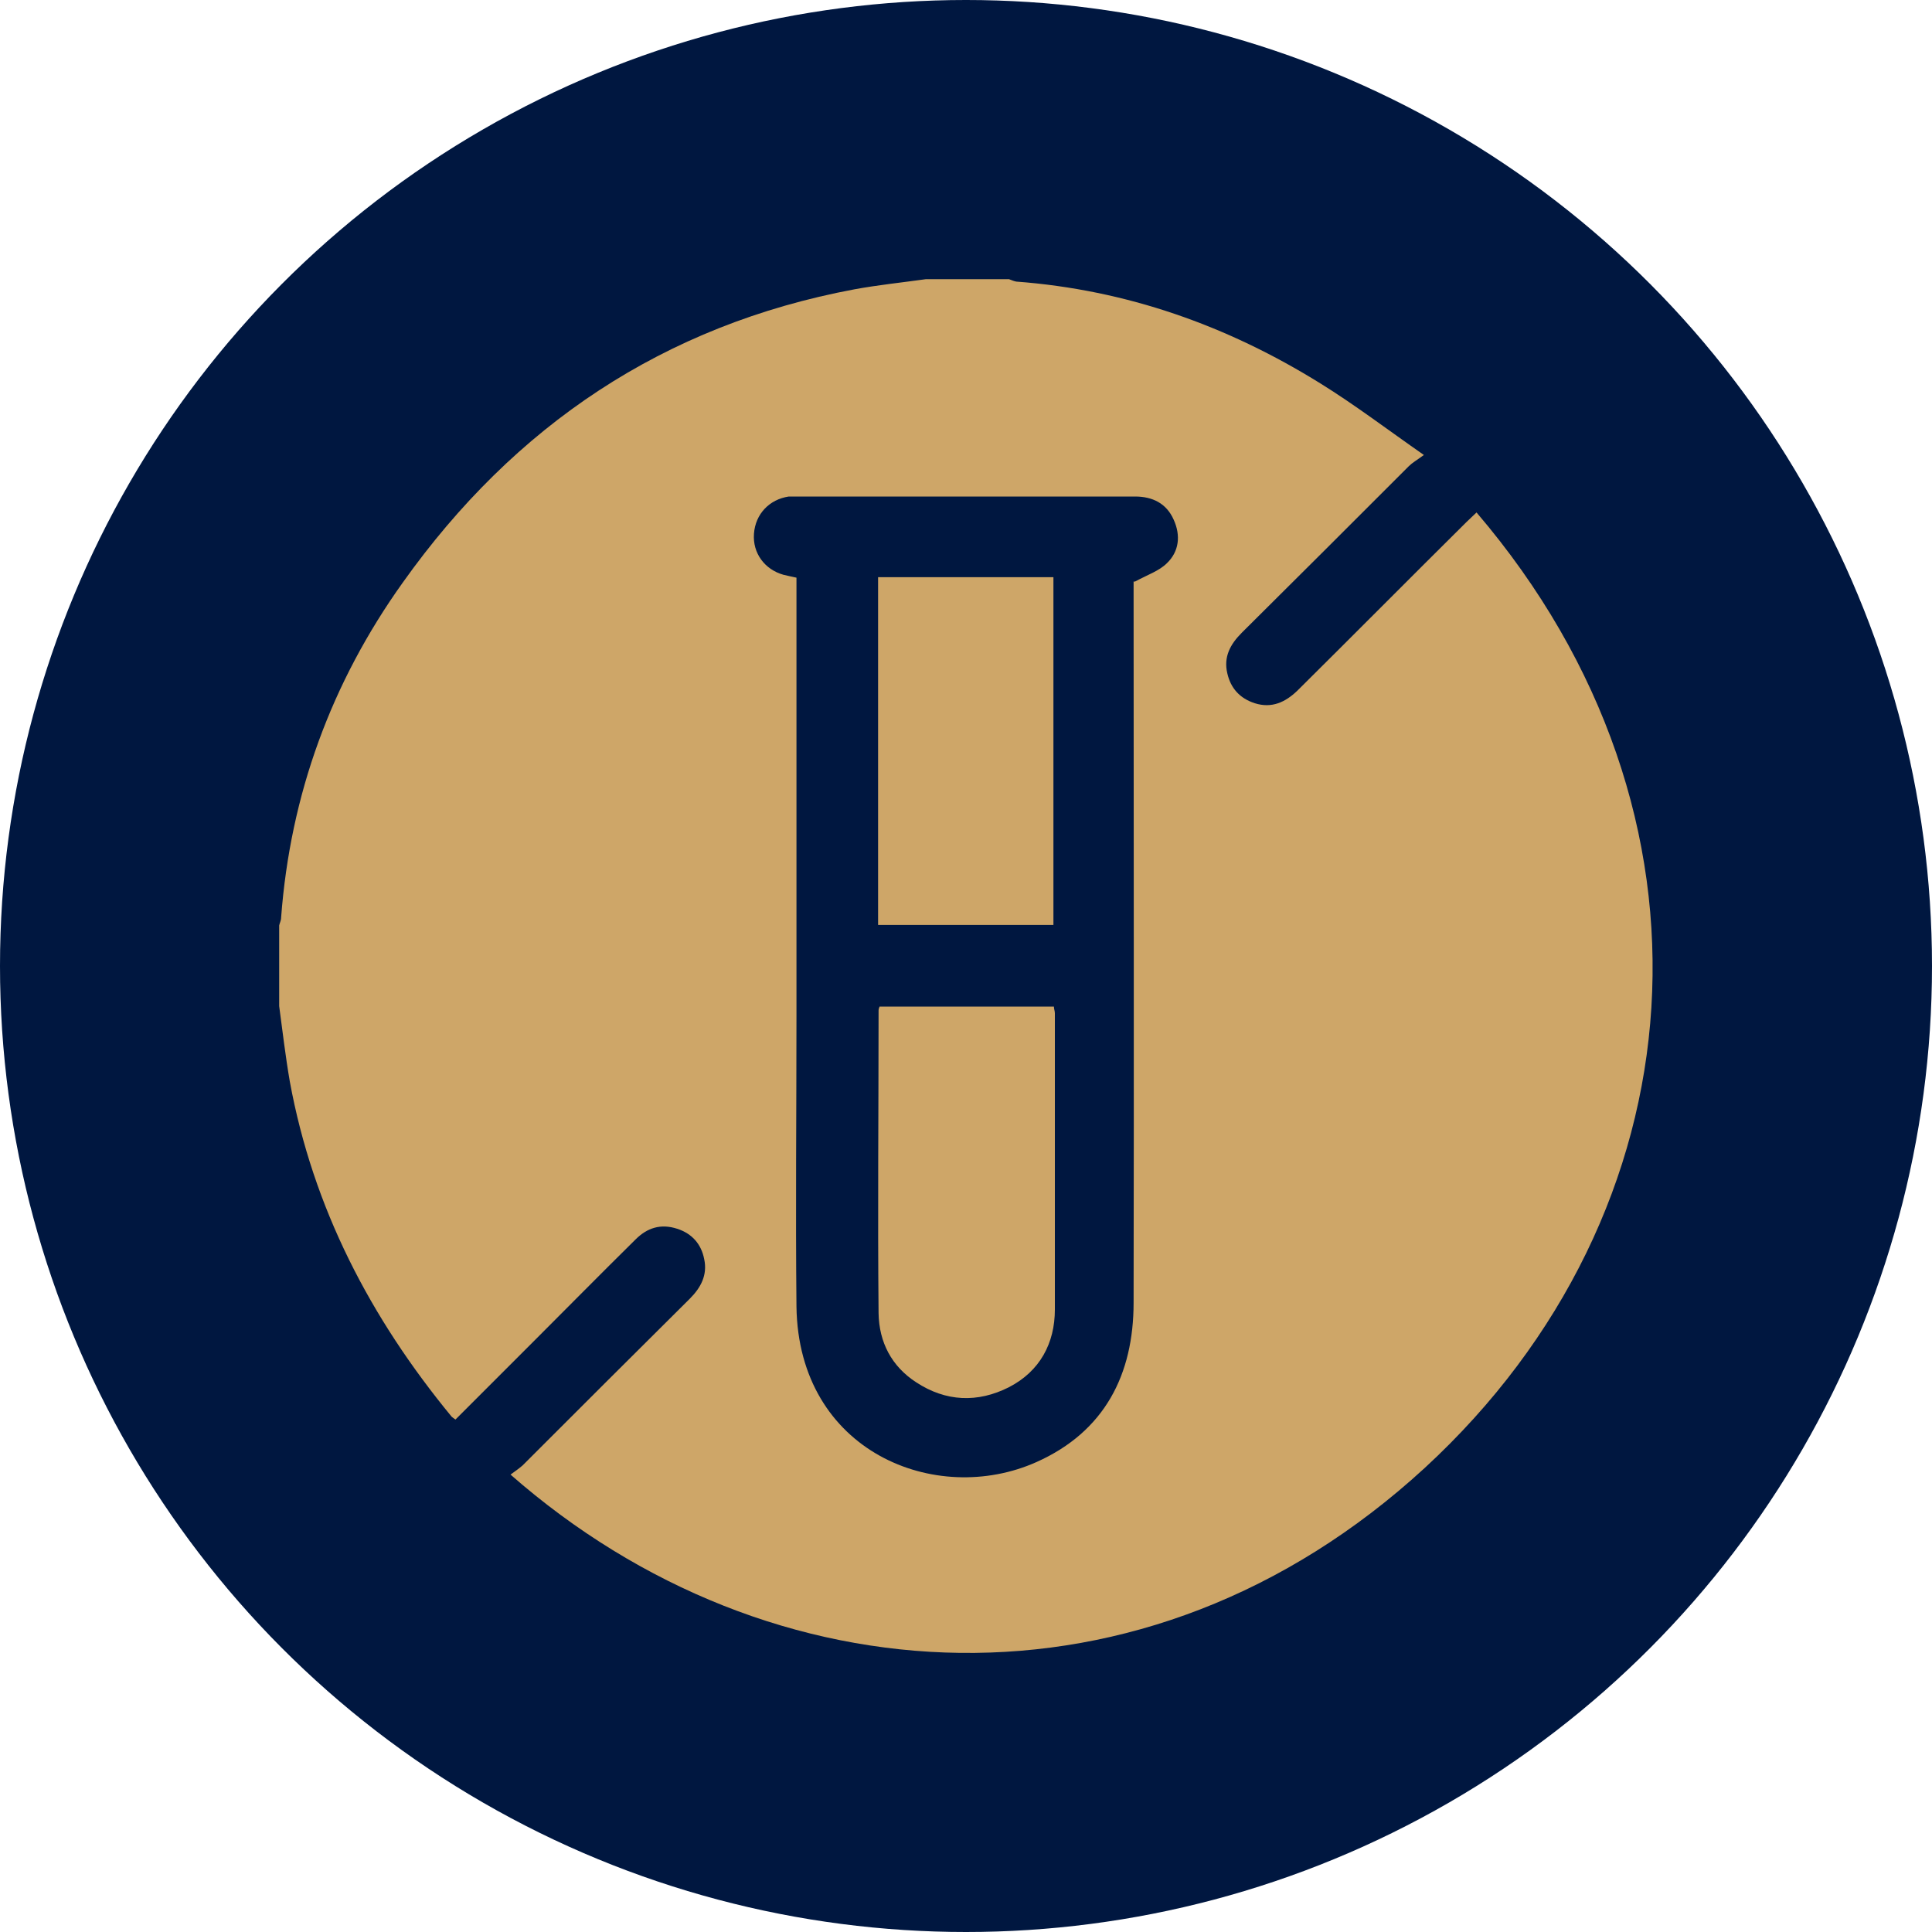
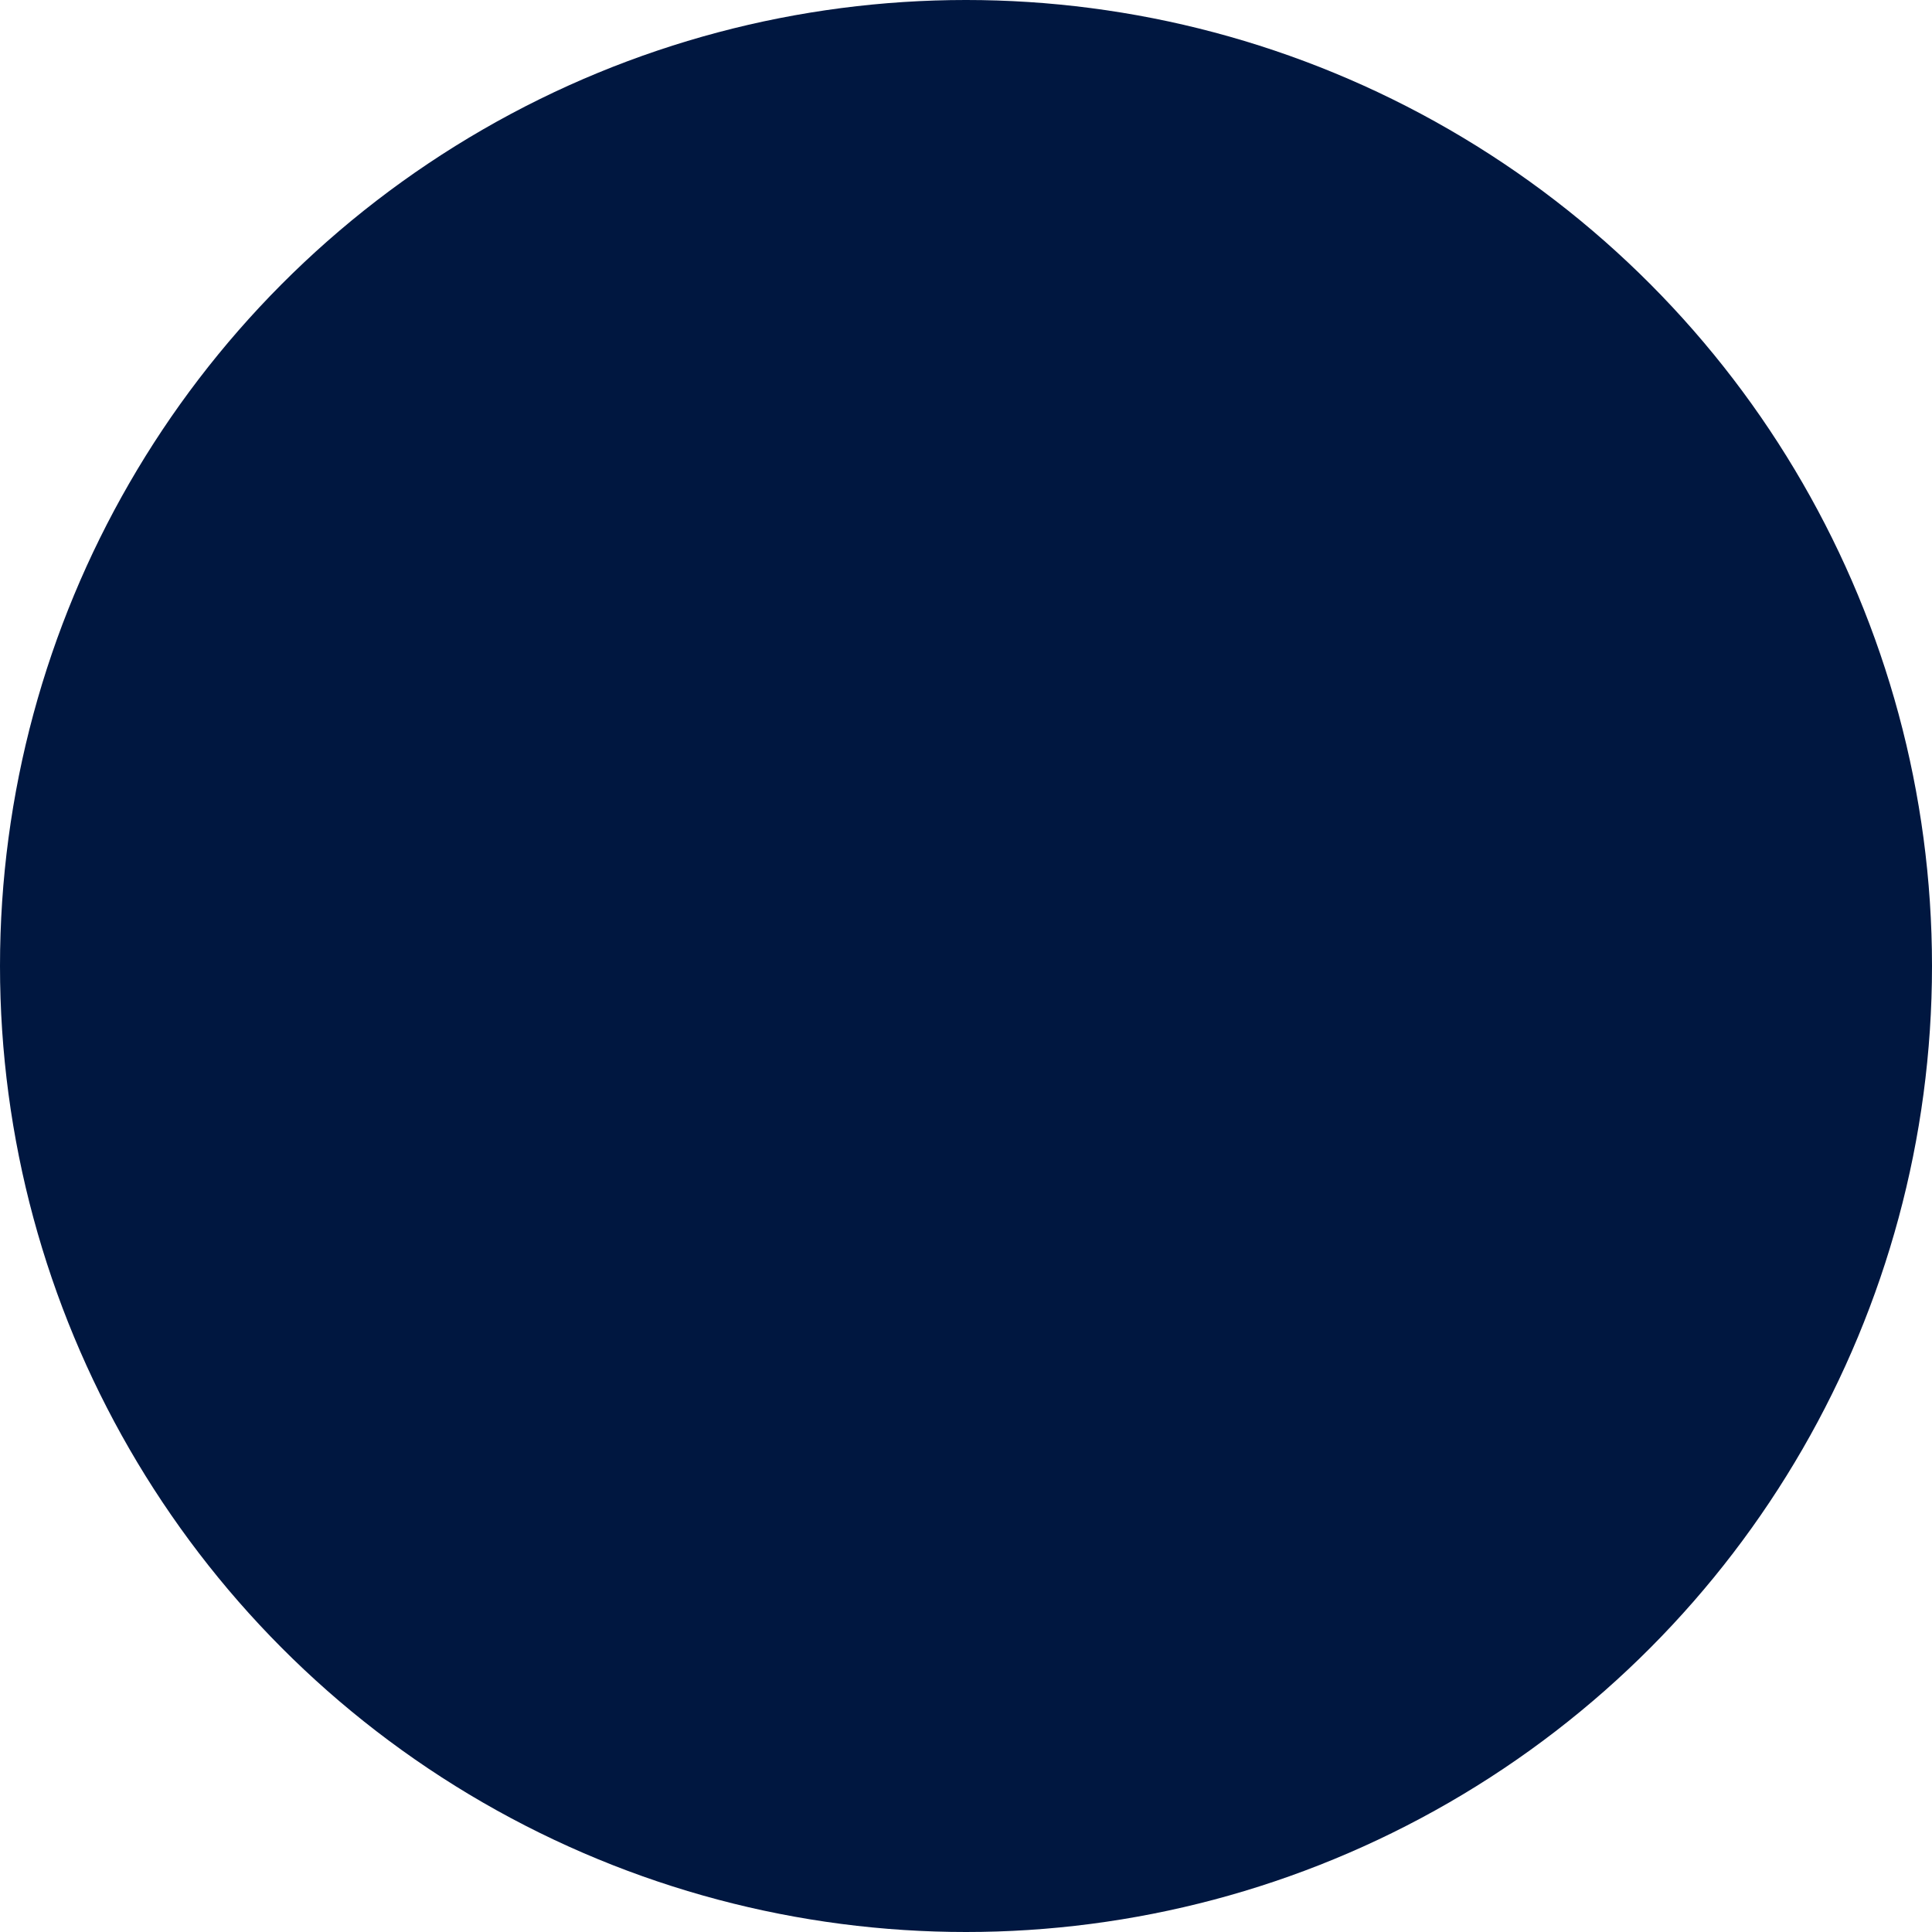
<svg xmlns="http://www.w3.org/2000/svg" viewBox="0 0 40 40" data-name="Layer 1" id="Layer_1">
  <defs>
    <style>
      .cls-1 {
        fill: #cea668;
      }

      .cls-2 {
        fill: #001740;
      }
    </style>
  </defs>
  <circle r="20" cy="20" cx="20" class="cls-2" />
  <g>
-     <path d="m5.78,20.83c0-.56,0-1.11,0-1.67.01-.05.04-.1.04-.16.19-2.55,1.04-4.87,2.52-6.94,2.31-3.25,5.4-5.33,9.35-6.07.49-.09.98-.14,1.48-.21.57,0,1.15,0,1.72,0,.05.02.1.04.15.05,2.28.17,4.37.91,6.3,2.11.71.44,1.38.95,2.14,1.48-.15.11-.24.16-.31.23-1.15,1.15-2.3,2.3-3.46,3.45-.24.24-.38.5-.3.84.07.31.26.52.57.62.35.11.63-.02.88-.26,1.17-1.16,2.33-2.33,3.5-3.49.07-.07.14-.13.21-.2,5.34,6.25,4.67,14.49-1.07,19.78-5.79,5.32-13.56,4.85-18.93.14.08-.06.17-.12.25-.19,1.15-1.15,2.3-2.3,3.46-3.45.23-.23.37-.49.3-.82-.06-.31-.25-.53-.56-.63-.34-.11-.62-.02-.86.22-.72.71-1.43,1.43-2.14,2.14-.53.53-1.06,1.06-1.59,1.59-.04-.03-.06-.04-.08-.06-1.68-2.04-2.87-4.32-3.35-6.94-.09-.52-.15-1.04-.22-1.56Zm17.72-8.79c.26-.14.5-.22.66-.38.25-.24.29-.57.14-.9-.15-.34-.44-.48-.8-.48-2.33,0-4.66,0-7,0-.06,0-.11,0-.17,0-.4.06-.69.36-.72.77-.03.4.22.74.61.85.09.02.17.04.27.06v.34c0,2.92,0,5.83,0,8.75,0,2-.02,4,0,6,.04,3.01,2.89,4.15,4.97,3.22,1.41-.63,2.01-1.81,2.01-3.3.01-4.89,0-9.77,0-14.66v-.27Z" class="cls-1" />
-     <path d="m18.19,20.84h3.63c0,.05.02.09.02.14,0,2.04,0,4.09,0,6.13,0,.7-.31,1.28-.95,1.61-.65.33-1.31.3-1.92-.1-.51-.33-.77-.83-.78-1.43-.02-2.09,0-4.18,0-6.27,0-.02,0-.03.02-.08Z" class="cls-1" />
-     <path d="m18.18,11.95h3.63v7.2h-3.63v-7.2Z" class="cls-1" />
-   </g>
+     </g>
</svg>